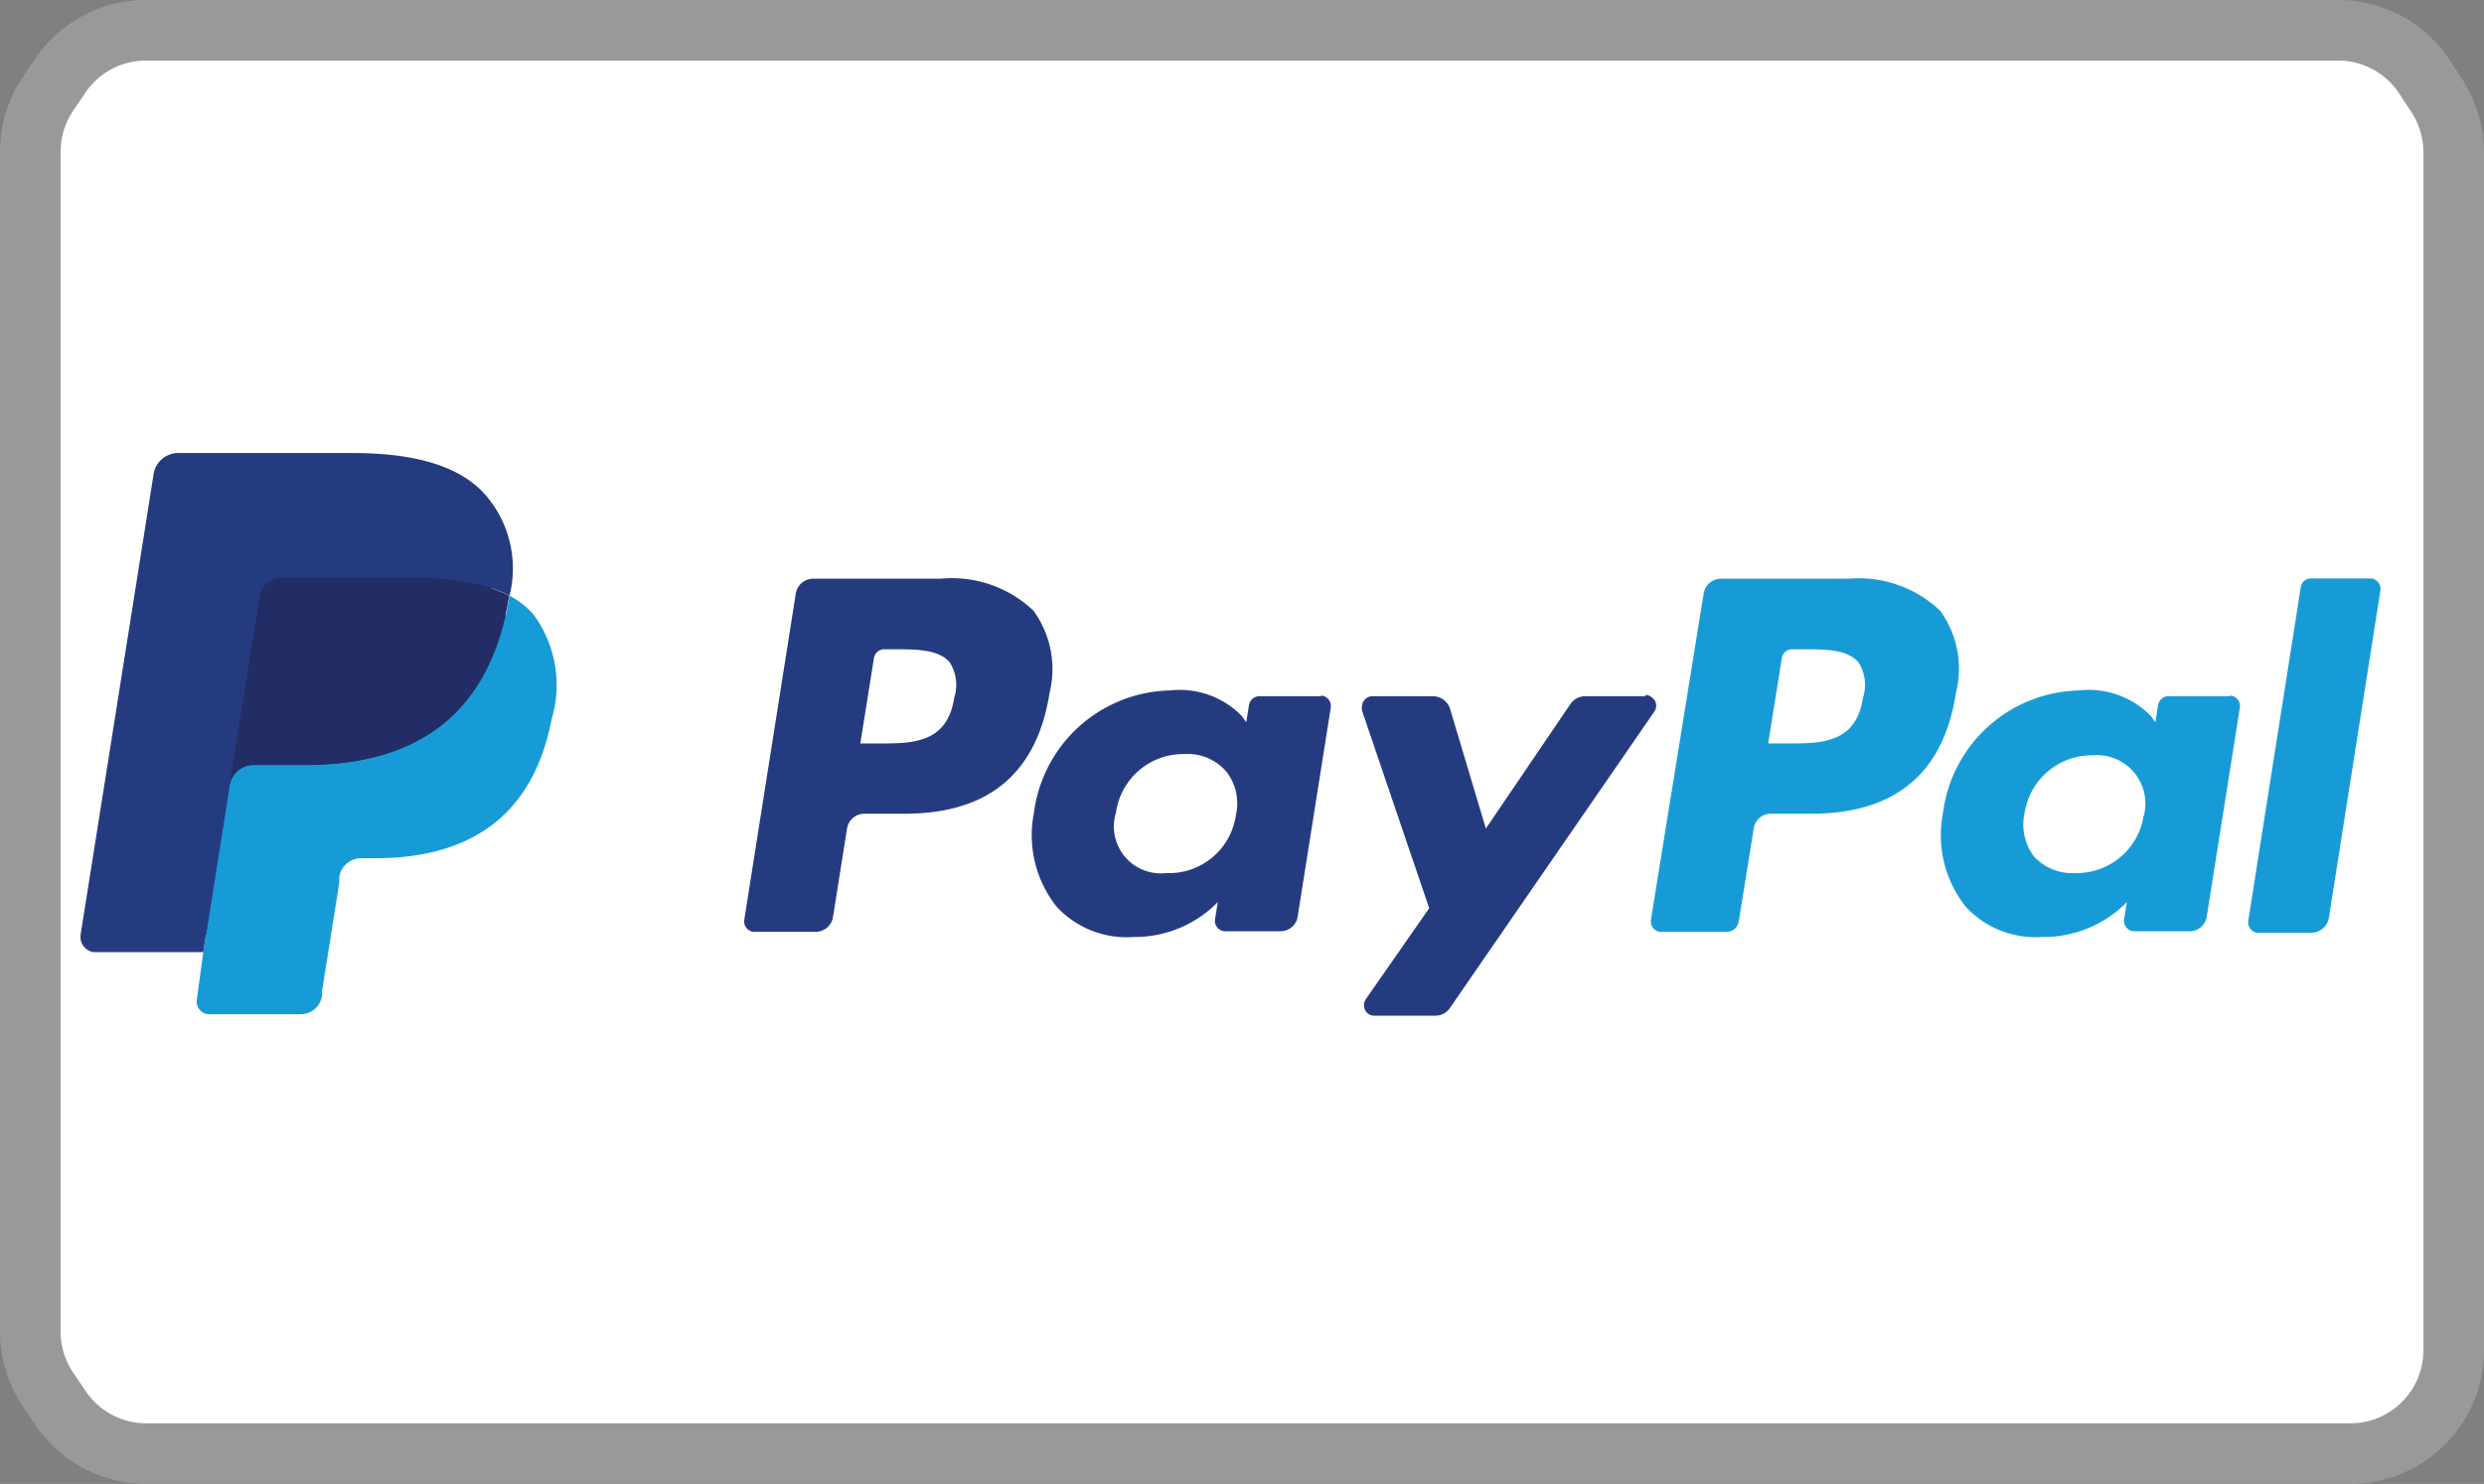
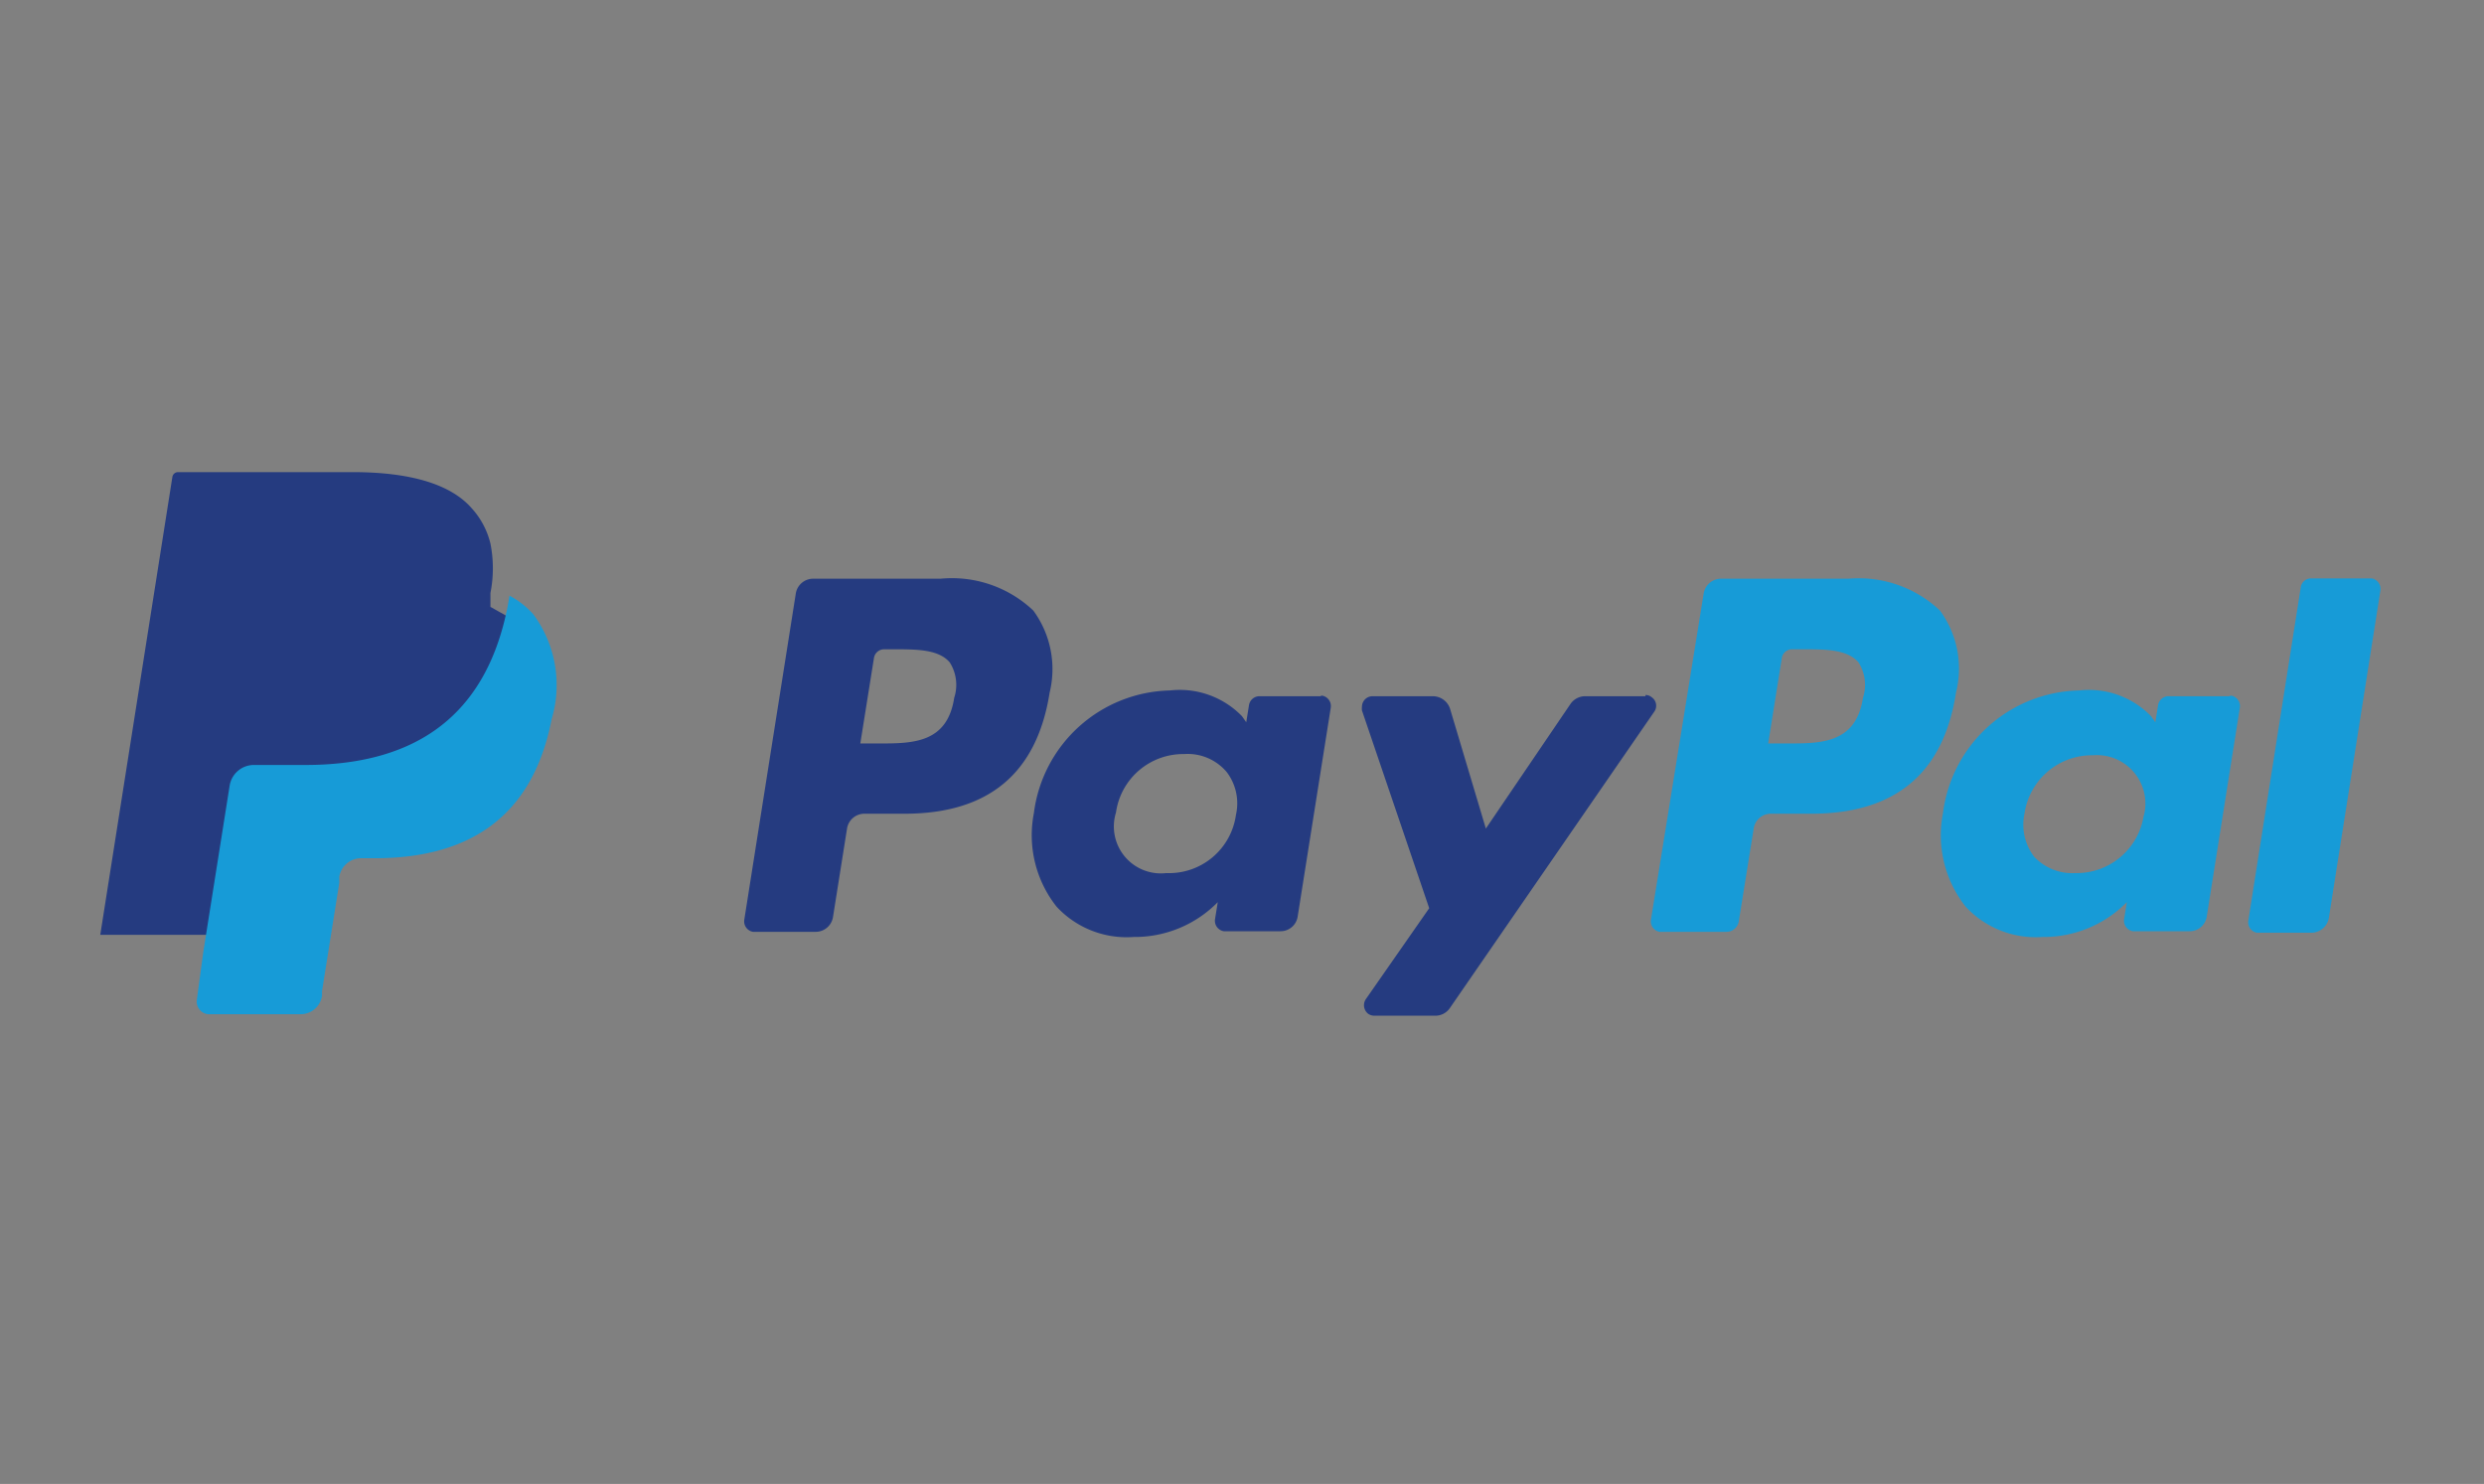
<svg xmlns="http://www.w3.org/2000/svg" viewBox="0 0 82 49">
  <rect x="0" y="0" width="82" height="49" fill="#808080" stroke="none" />
  <defs>
    <style>.cls-1{fill:#fff;stroke:#999;stroke-miterlimit:10;stroke-width:2px;}.cls-2{fill:#253b80;}.cls-3{fill:#179bd7;}.cls-4{fill:#222d65;}</style>
  </defs>
  <g id="Ebene_2" data-name="Ebene 2">
-     <path class="cls-1" d="M1.5,5.53V44.47a3.44,3.44,0,0,0,.57,1.89l.42.62A3.41,3.41,0,0,0,5.33,48.5H78.09a3.41,3.41,0,0,0,2.41-1h0a3.41,3.41,0,0,0,1-2.41V5.53a3.44,3.44,0,0,0-.57-1.89L80.51,3A3.41,3.41,0,0,0,77.67,1.5H5.33A3.41,3.41,0,0,0,2.49,3l-.42.62A3.44,3.44,0,0,0,1.5,5.53Z" transform="translate(-0.5 -0.5)" />
-   </g>
+     </g>
  <g id="Ebene_3" data-name="Ebene 3">
    <path class="cls-2" d="M31.55,19.61h-4.2a.58.58,0,0,0-.58.49l-1.7,10.77a.35.35,0,0,0,.29.4h2.06a.58.58,0,0,0,.58-.5l.46-2.9a.58.58,0,0,1,.57-.5h1.33q4.16,0,4.79-4a3.27,3.27,0,0,0-.54-2.71A3.91,3.91,0,0,0,31.55,19.61ZM32,23.54c-.23,1.51-1.38,1.51-2.49,1.51H28.9l.45-2.82a.34.34,0,0,1,.34-.29H30c.76,0,1.48,0,1.85.43A1.38,1.38,0,0,1,32,23.54Zm12.08-.05h-2a.35.35,0,0,0-.35.3l-.09.56-.14-.2a2.86,2.86,0,0,0-2.38-.85,4.63,4.63,0,0,0-4.49,4.05,3.8,3.8,0,0,0,.75,3.09,3.15,3.15,0,0,0,2.54,1,3.84,3.84,0,0,0,2.78-1.15l-.09.56a.35.35,0,0,0,.29.4h1.87a.57.57,0,0,0,.57-.5l1.09-6.88a.35.35,0,0,0-.29-.4ZM41.3,27.41A2.23,2.23,0,0,1,39,29.33a1.55,1.55,0,0,1-1.66-2,2.24,2.24,0,0,1,2.25-1.93A1.68,1.68,0,0,1,41,26,1.71,1.71,0,0,1,41.3,27.41Zm13.52-3.92h-2a.59.59,0,0,0-.48.26l-2.79,4.11-1.18-3.95a.6.6,0,0,0-.56-.42h-2a.35.35,0,0,0-.35.35.5.5,0,0,0,0,.12l2.22,6.53-2.09,3a.36.36,0,0,0,.08.49.37.37,0,0,0,.21.06h2a.58.58,0,0,0,.48-.25L55.11,24a.34.34,0,0,0-.09-.48.31.31,0,0,0-.2-.07Z" transform="translate(-0.5 -0.5)" />
    <path class="cls-3" d="M61.52,19.61H57.31a.58.58,0,0,0-.57.49L55,30.87a.35.35,0,0,0,.29.4h2.21a.41.41,0,0,0,.4-.35l.49-3.05a.57.57,0,0,1,.57-.5h1.33c2.77,0,4.37-1.33,4.78-4a3.24,3.24,0,0,0-.53-2.71A3.91,3.91,0,0,0,61.52,19.61ZM62,23.54c-.23,1.51-1.38,1.51-2.49,1.51h-.64l.45-2.82a.34.34,0,0,1,.34-.29H60c.76,0,1.48,0,1.85.43A1.38,1.38,0,0,1,62,23.54Zm12.08-.05h-2a.35.35,0,0,0-.34.3l-.09.56-.14-.2a2.86,2.86,0,0,0-2.38-.85,4.63,4.63,0,0,0-4.49,4.05,3.8,3.8,0,0,0,.75,3.09,3.15,3.15,0,0,0,2.53,1,3.85,3.85,0,0,0,2.79-1.15l-.09.56a.35.35,0,0,0,.29.4h1.87a.57.57,0,0,0,.57-.5l1.09-6.88a.35.35,0,0,0-.29-.4Zm-2.81,3.92A2.24,2.24,0,0,1,69,29.33a1.72,1.72,0,0,1-1.35-.54,1.74,1.74,0,0,1-.32-1.42,2.25,2.25,0,0,1,2.26-1.93,1.6,1.6,0,0,1,1.68,2Zm5.18-7.51-1.73,11a.35.35,0,0,0,.29.4H76.8a.59.59,0,0,0,.58-.5L79.08,20a.35.35,0,0,0-.29-.4h-2A.34.34,0,0,0,76.45,19.9Z" transform="translate(-0.5 -0.5)" />
    <path class="cls-2" d="M7.62,33.37l.32-2-.71,0H3.81L6.19,16.25a.19.19,0,0,1,.19-.16h5.76c1.91,0,3.23.4,3.92,1.18a2.67,2.67,0,0,1,.63,1.18,4.2,4.2,0,0,1,0,1.63v.46l.32.18a2.3,2.3,0,0,1,.66.5,2.41,2.41,0,0,1,.53,1.19,5,5,0,0,1-.08,1.73,6,6,0,0,1-.71,1.95,3.77,3.77,0,0,1-1.12,1.23,4.18,4.18,0,0,1-1.51.68,7.24,7.24,0,0,1-1.88.22h-.45a1.4,1.4,0,0,0-.88.32,1.38,1.38,0,0,0-.46.82l0,.18-.57,3.6,0,.13s0,.07,0,.08l-.06,0Z" transform="translate(-0.5 -0.5)" />
    <path class="cls-3" d="M17.32,20.17l-.06.34c-.76,3.9-3.36,5.25-6.68,5.25H8.89a.81.81,0,0,0-.81.69l-.87,5.49L7,33.5a.42.42,0,0,0,.36.49h3.06a.71.71,0,0,0,.71-.61l0-.15.57-3.58,0-.2a.73.73,0,0,1,.72-.61h.45c2.9,0,5.18-1.18,5.84-4.59a3.93,3.93,0,0,0-.6-3.46A2.81,2.81,0,0,0,17.32,20.17Z" transform="translate(-0.5 -0.5)" />
-     <path class="cls-4" d="M16.52,19.85a6.08,6.08,0,0,0-.74-.16,9.26,9.26,0,0,0-1.49-.11H9.78a.71.71,0,0,0-.71.61l-1,6.09,0,.17a.81.81,0,0,1,.81-.69h1.69c3.32,0,5.92-1.35,6.68-5.25l.06-.34a4.39,4.39,0,0,0-.63-.26Z" transform="translate(-0.5 -0.5)" />
-     <path class="cls-2" d="M9.07,20.19a.71.71,0,0,1,.71-.61h4.51a9.73,9.73,0,0,1,1.49.11,5.49,5.49,0,0,1,.91.22,3.61,3.61,0,0,1,.63.26,3.7,3.7,0,0,0-.78-3.31c-.86-1-2.41-1.4-4.4-1.4H6.38a.82.82,0,0,0-.81.7L3.16,31.37a.51.51,0,0,0,.42.57H7.21l.89-5.66Z" transform="translate(-0.5 -0.5)" />
  </g>
</svg>